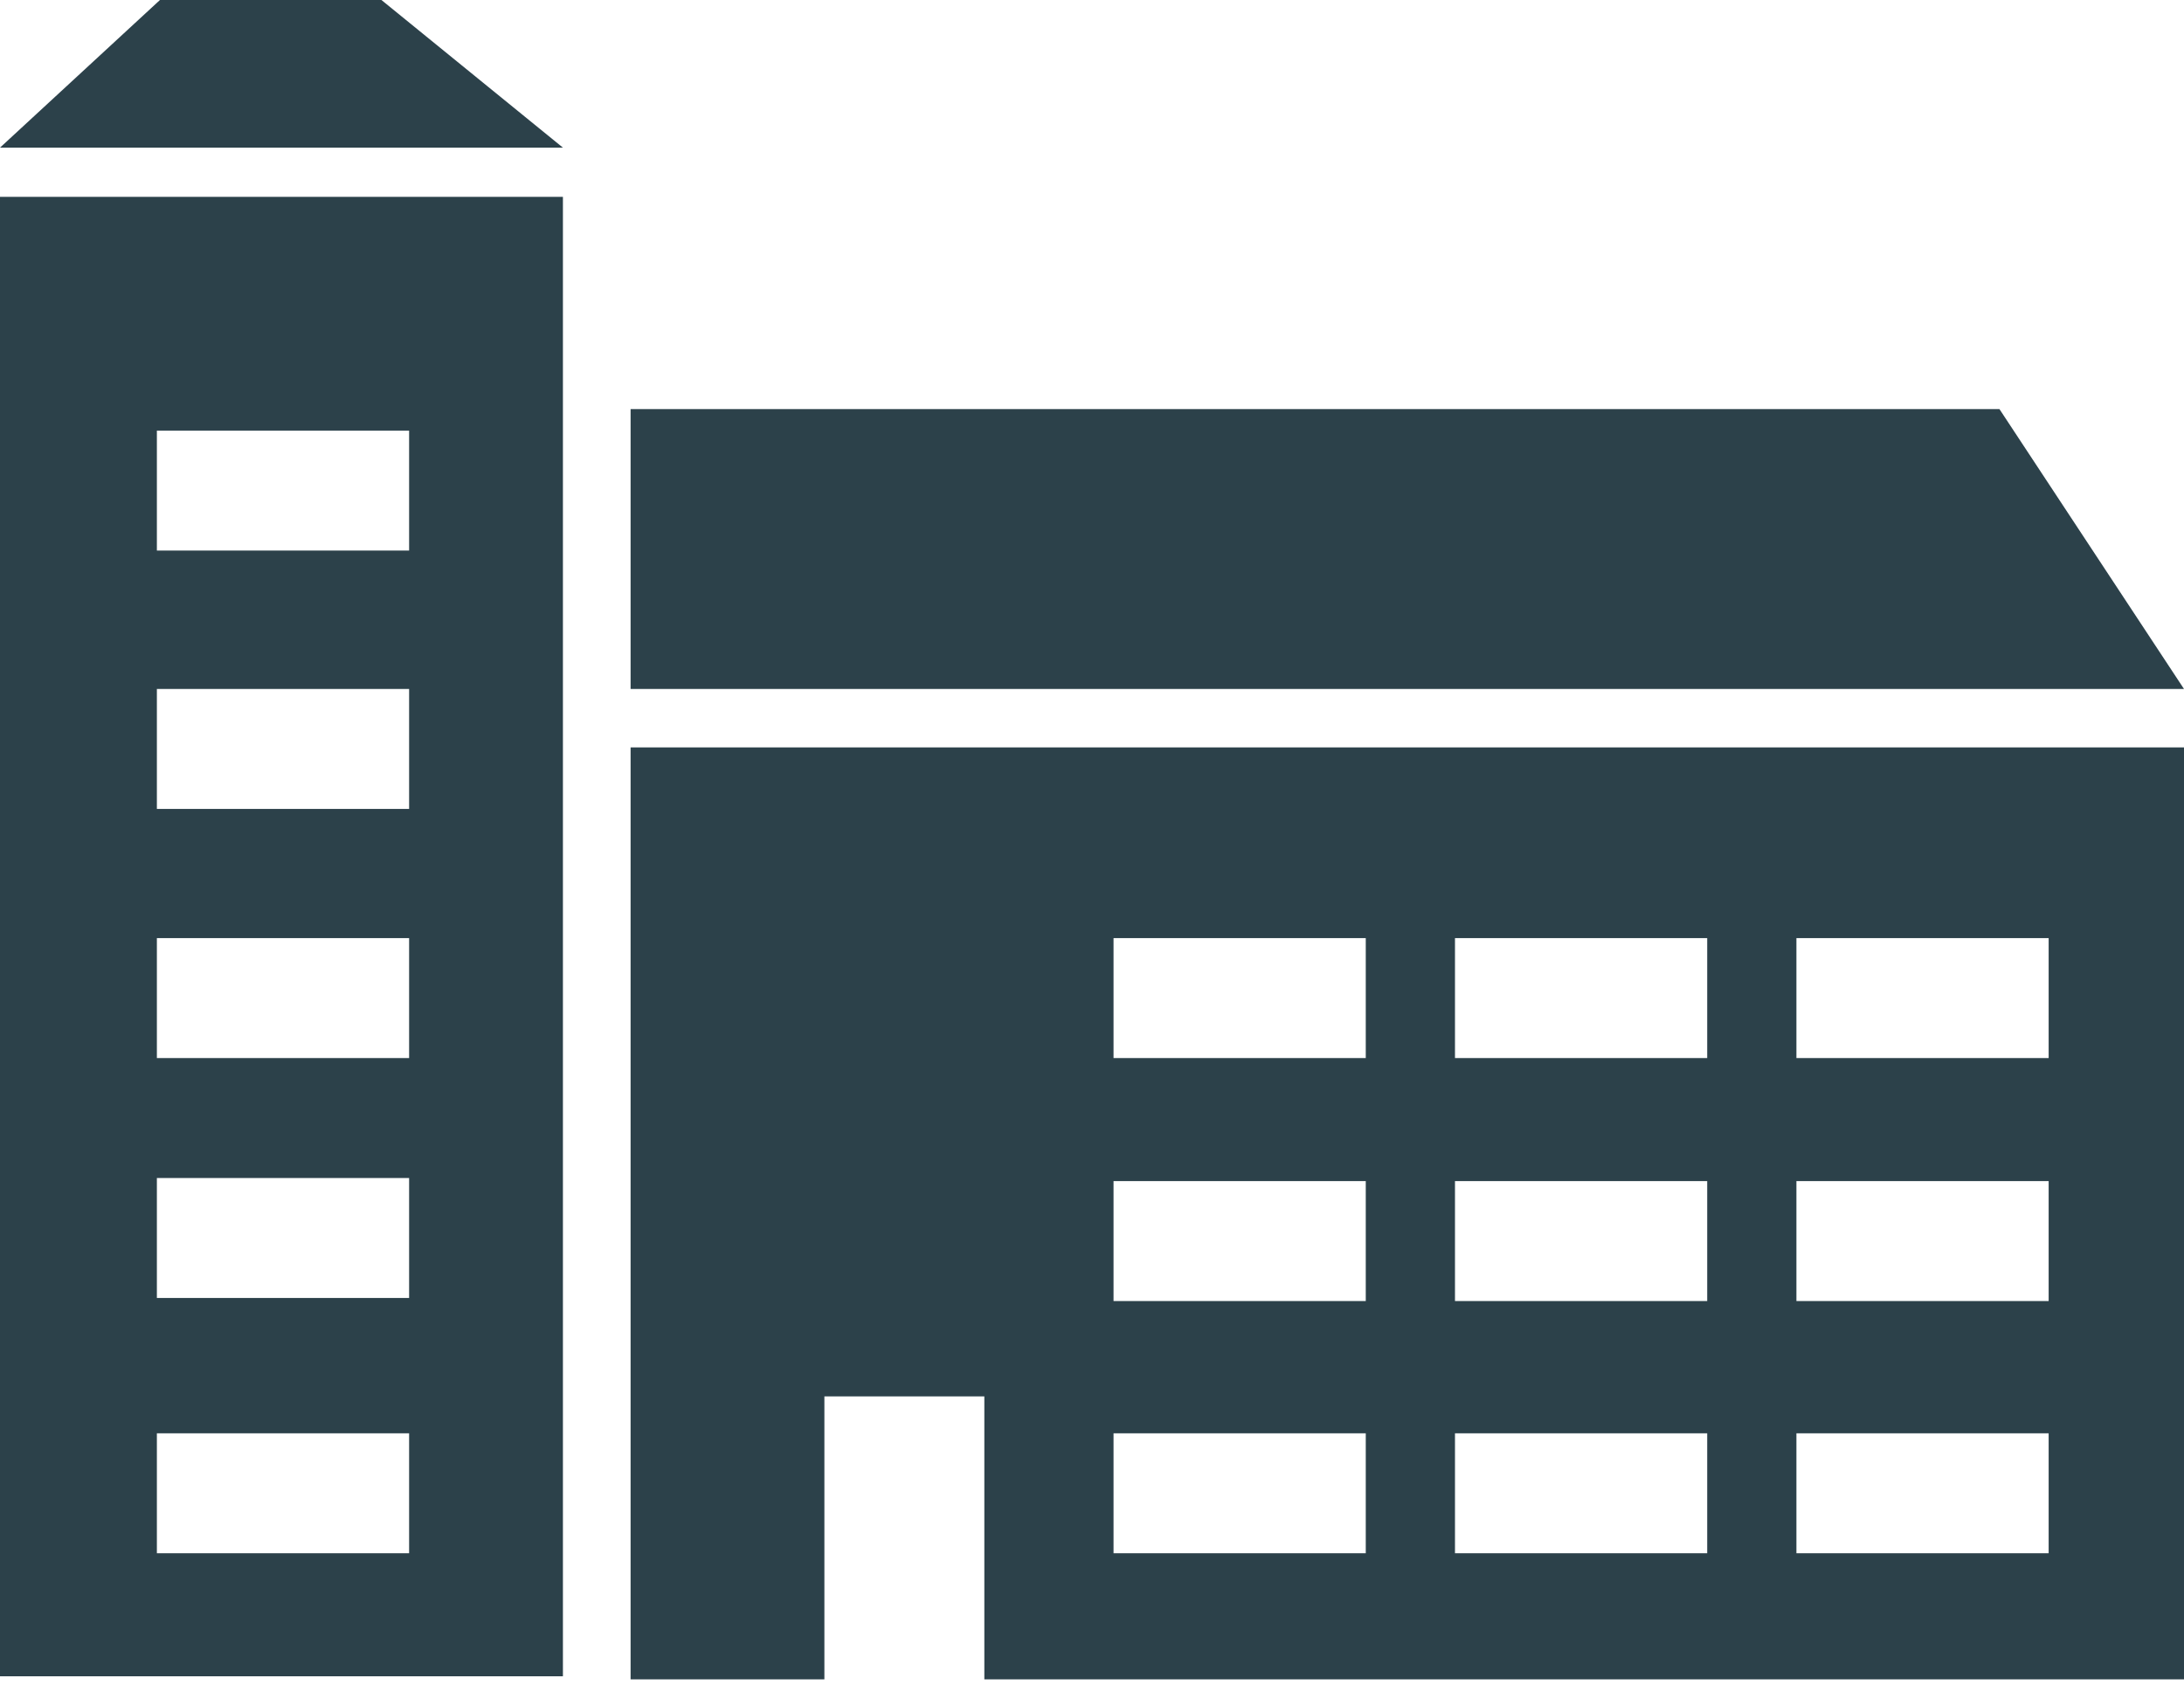
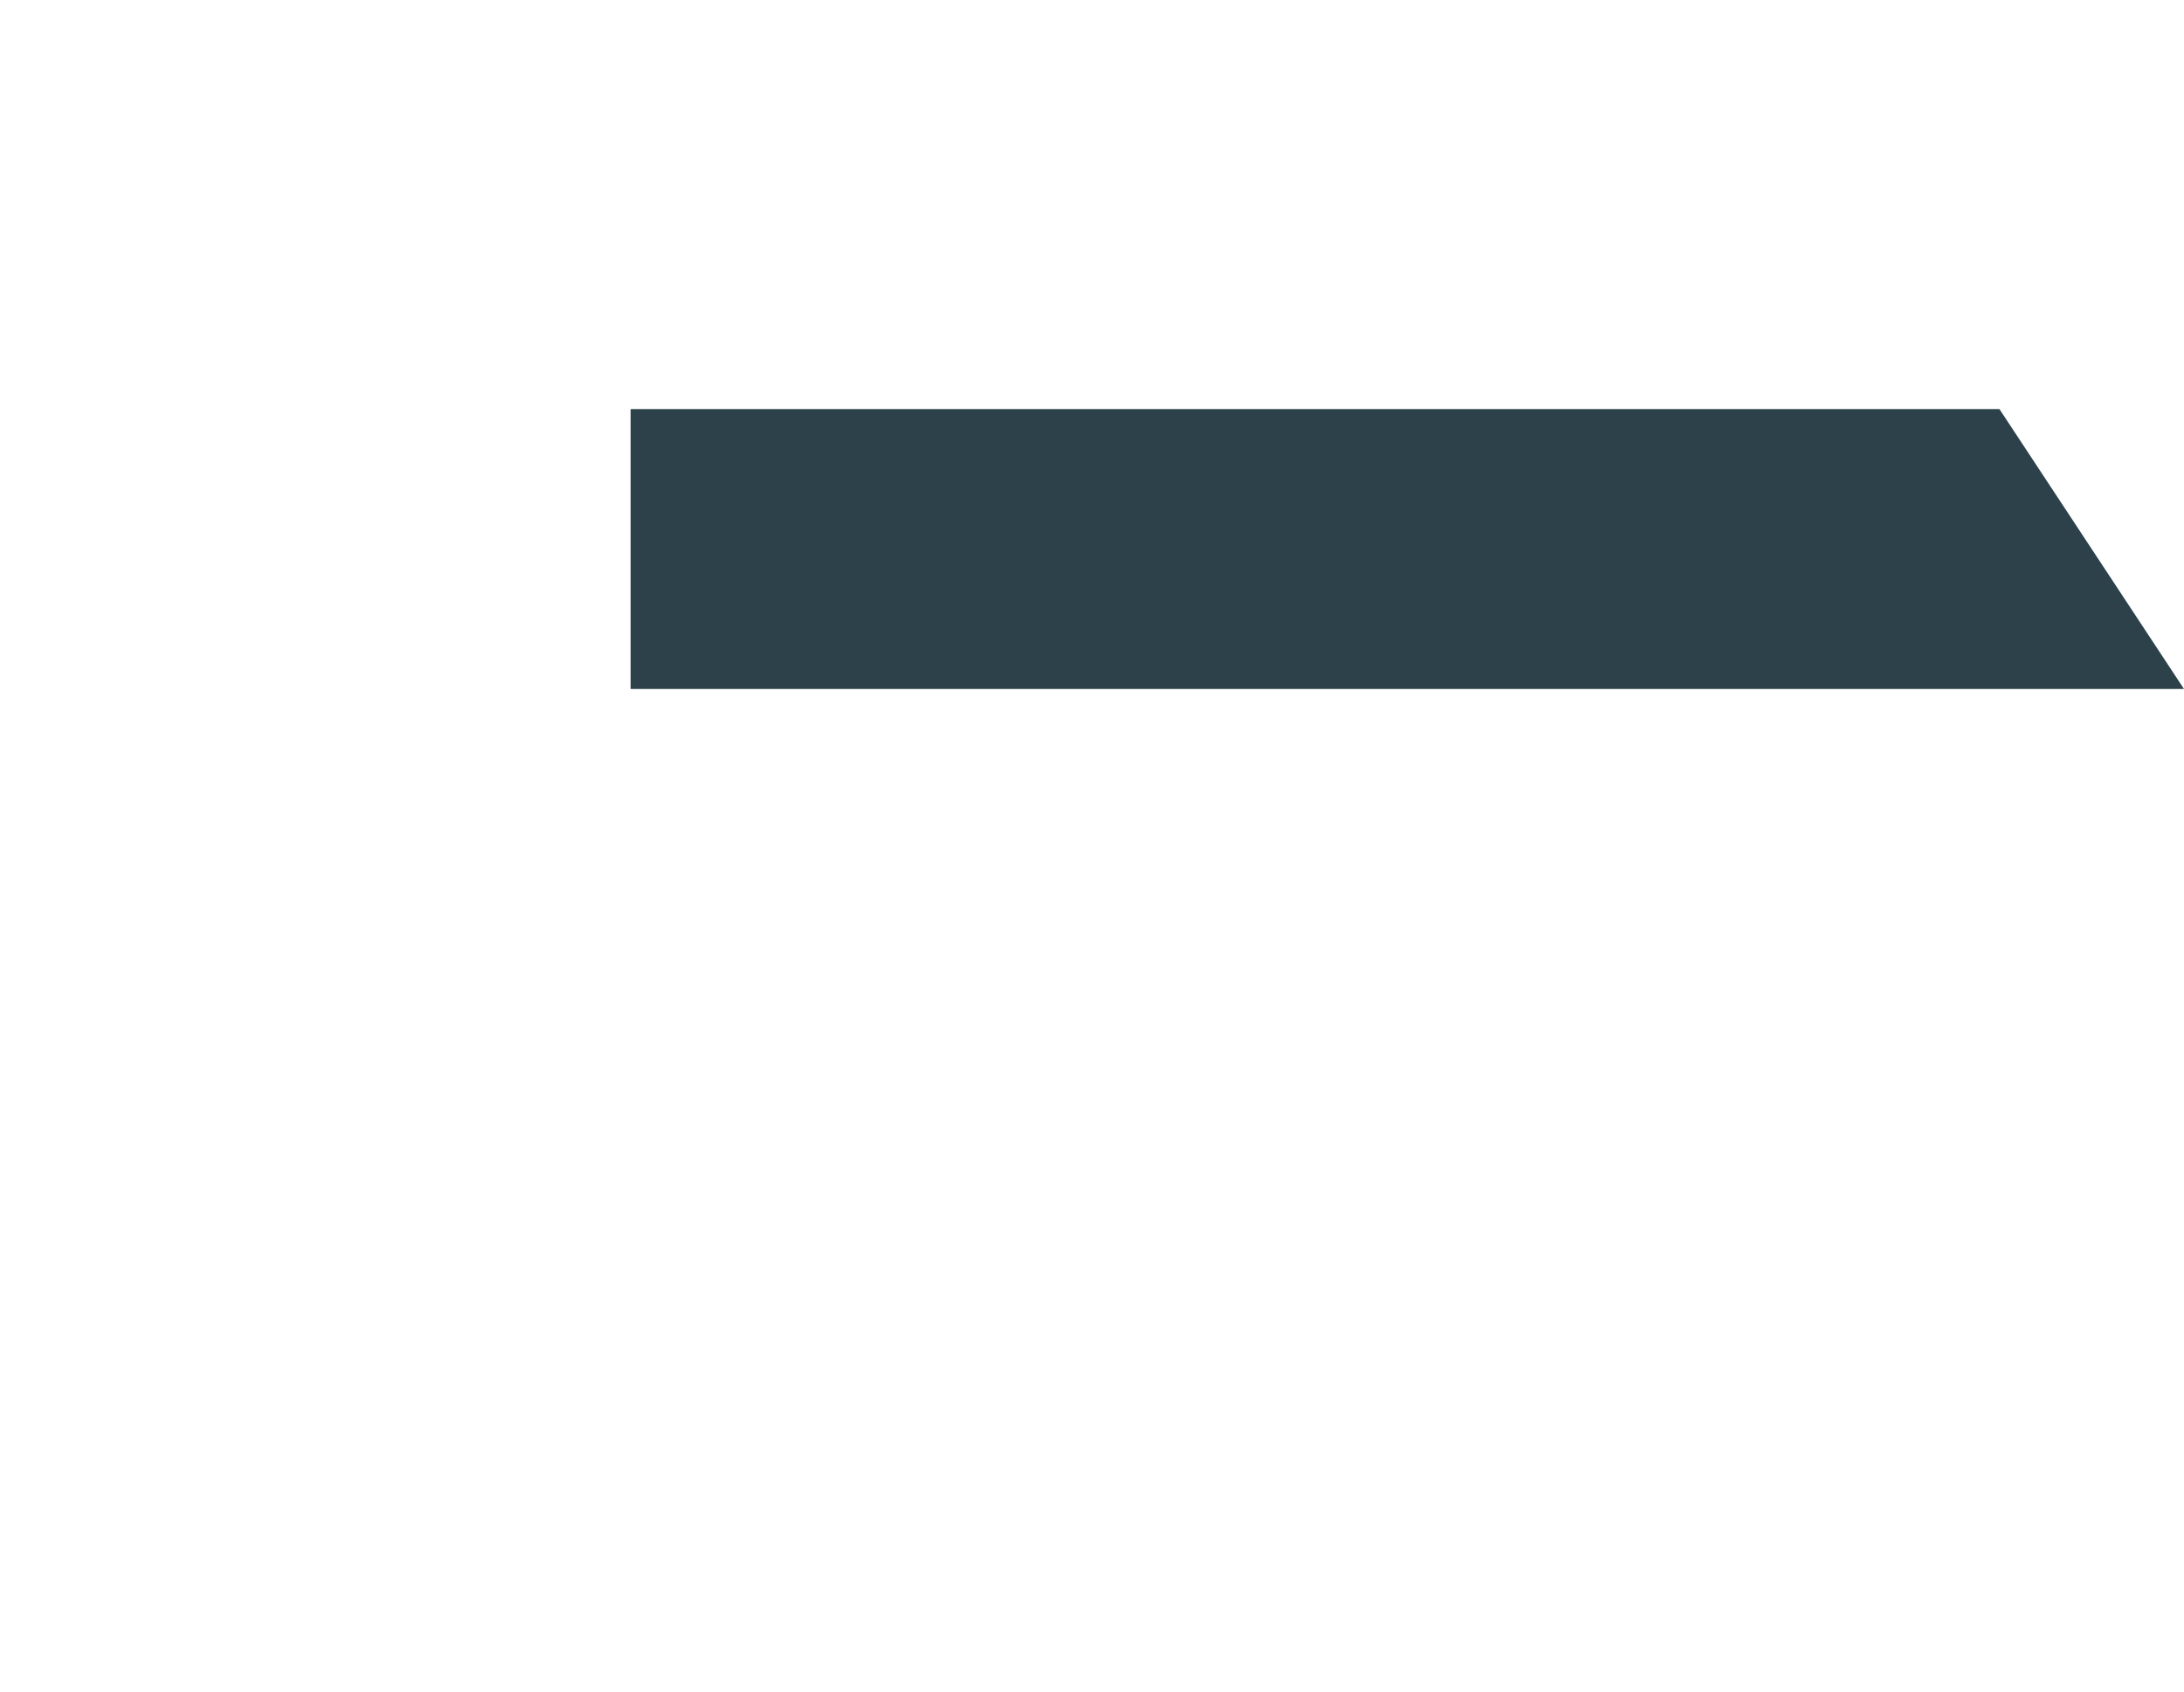
<svg xmlns="http://www.w3.org/2000/svg" version="1.1" id="Layer_1" x="0px" y="0px" width="71px" height="55px" viewBox="0 0 71 55" enable-background="new 0 0 71 55" xml:space="preserve">
  <polygon fill="#2C414A" points="65,13.3 20.5,13.3 20.5,22.4 71,22.4 " />
-   <polygon fill="#2C414A" points="12.4,0 5.2,0 0,4.8 18.3,4.8 " />
-   <path fill="#2C414A" d="M20.5,24.3v30.3h6.3v-9.2H32v9.2h39V24.3H20.5z M44.4,50.5h-8.2v-3.9h8.2V50.5z M44.4,42.3h-8.2v-3.9h8.2  V42.3z M44.4,34.4h-8.2v-3.9h8.2V34.4z M55.5,50.5h-8.2v-3.9h8.2V50.5z M55.5,42.3h-8.2v-3.9h8.2V42.3z M55.5,34.4h-8.2v-3.9h8.2  V34.4z M66.6,50.5h-8.2v-3.9h8.2V50.5z M66.6,42.3h-8.2v-3.9h8.2V42.3z M66.6,34.4h-8.2v-3.9h8.2V34.4z" />
-   <path fill="#2C414A" d="M0,6.4v48.1h18.3V6.4H0z M13.3,50.5H5.1v-3.9h8.2V50.5z M13.3,42.2H5.1v-3.9h8.2V42.2z M13.3,34.4H5.1v-3.9  h8.2V34.4z M13.3,26.3H5.1v-3.9h8.2V26.3z M13.3,17.9H5.1v-3.9h8.2V17.9z" />
</svg>